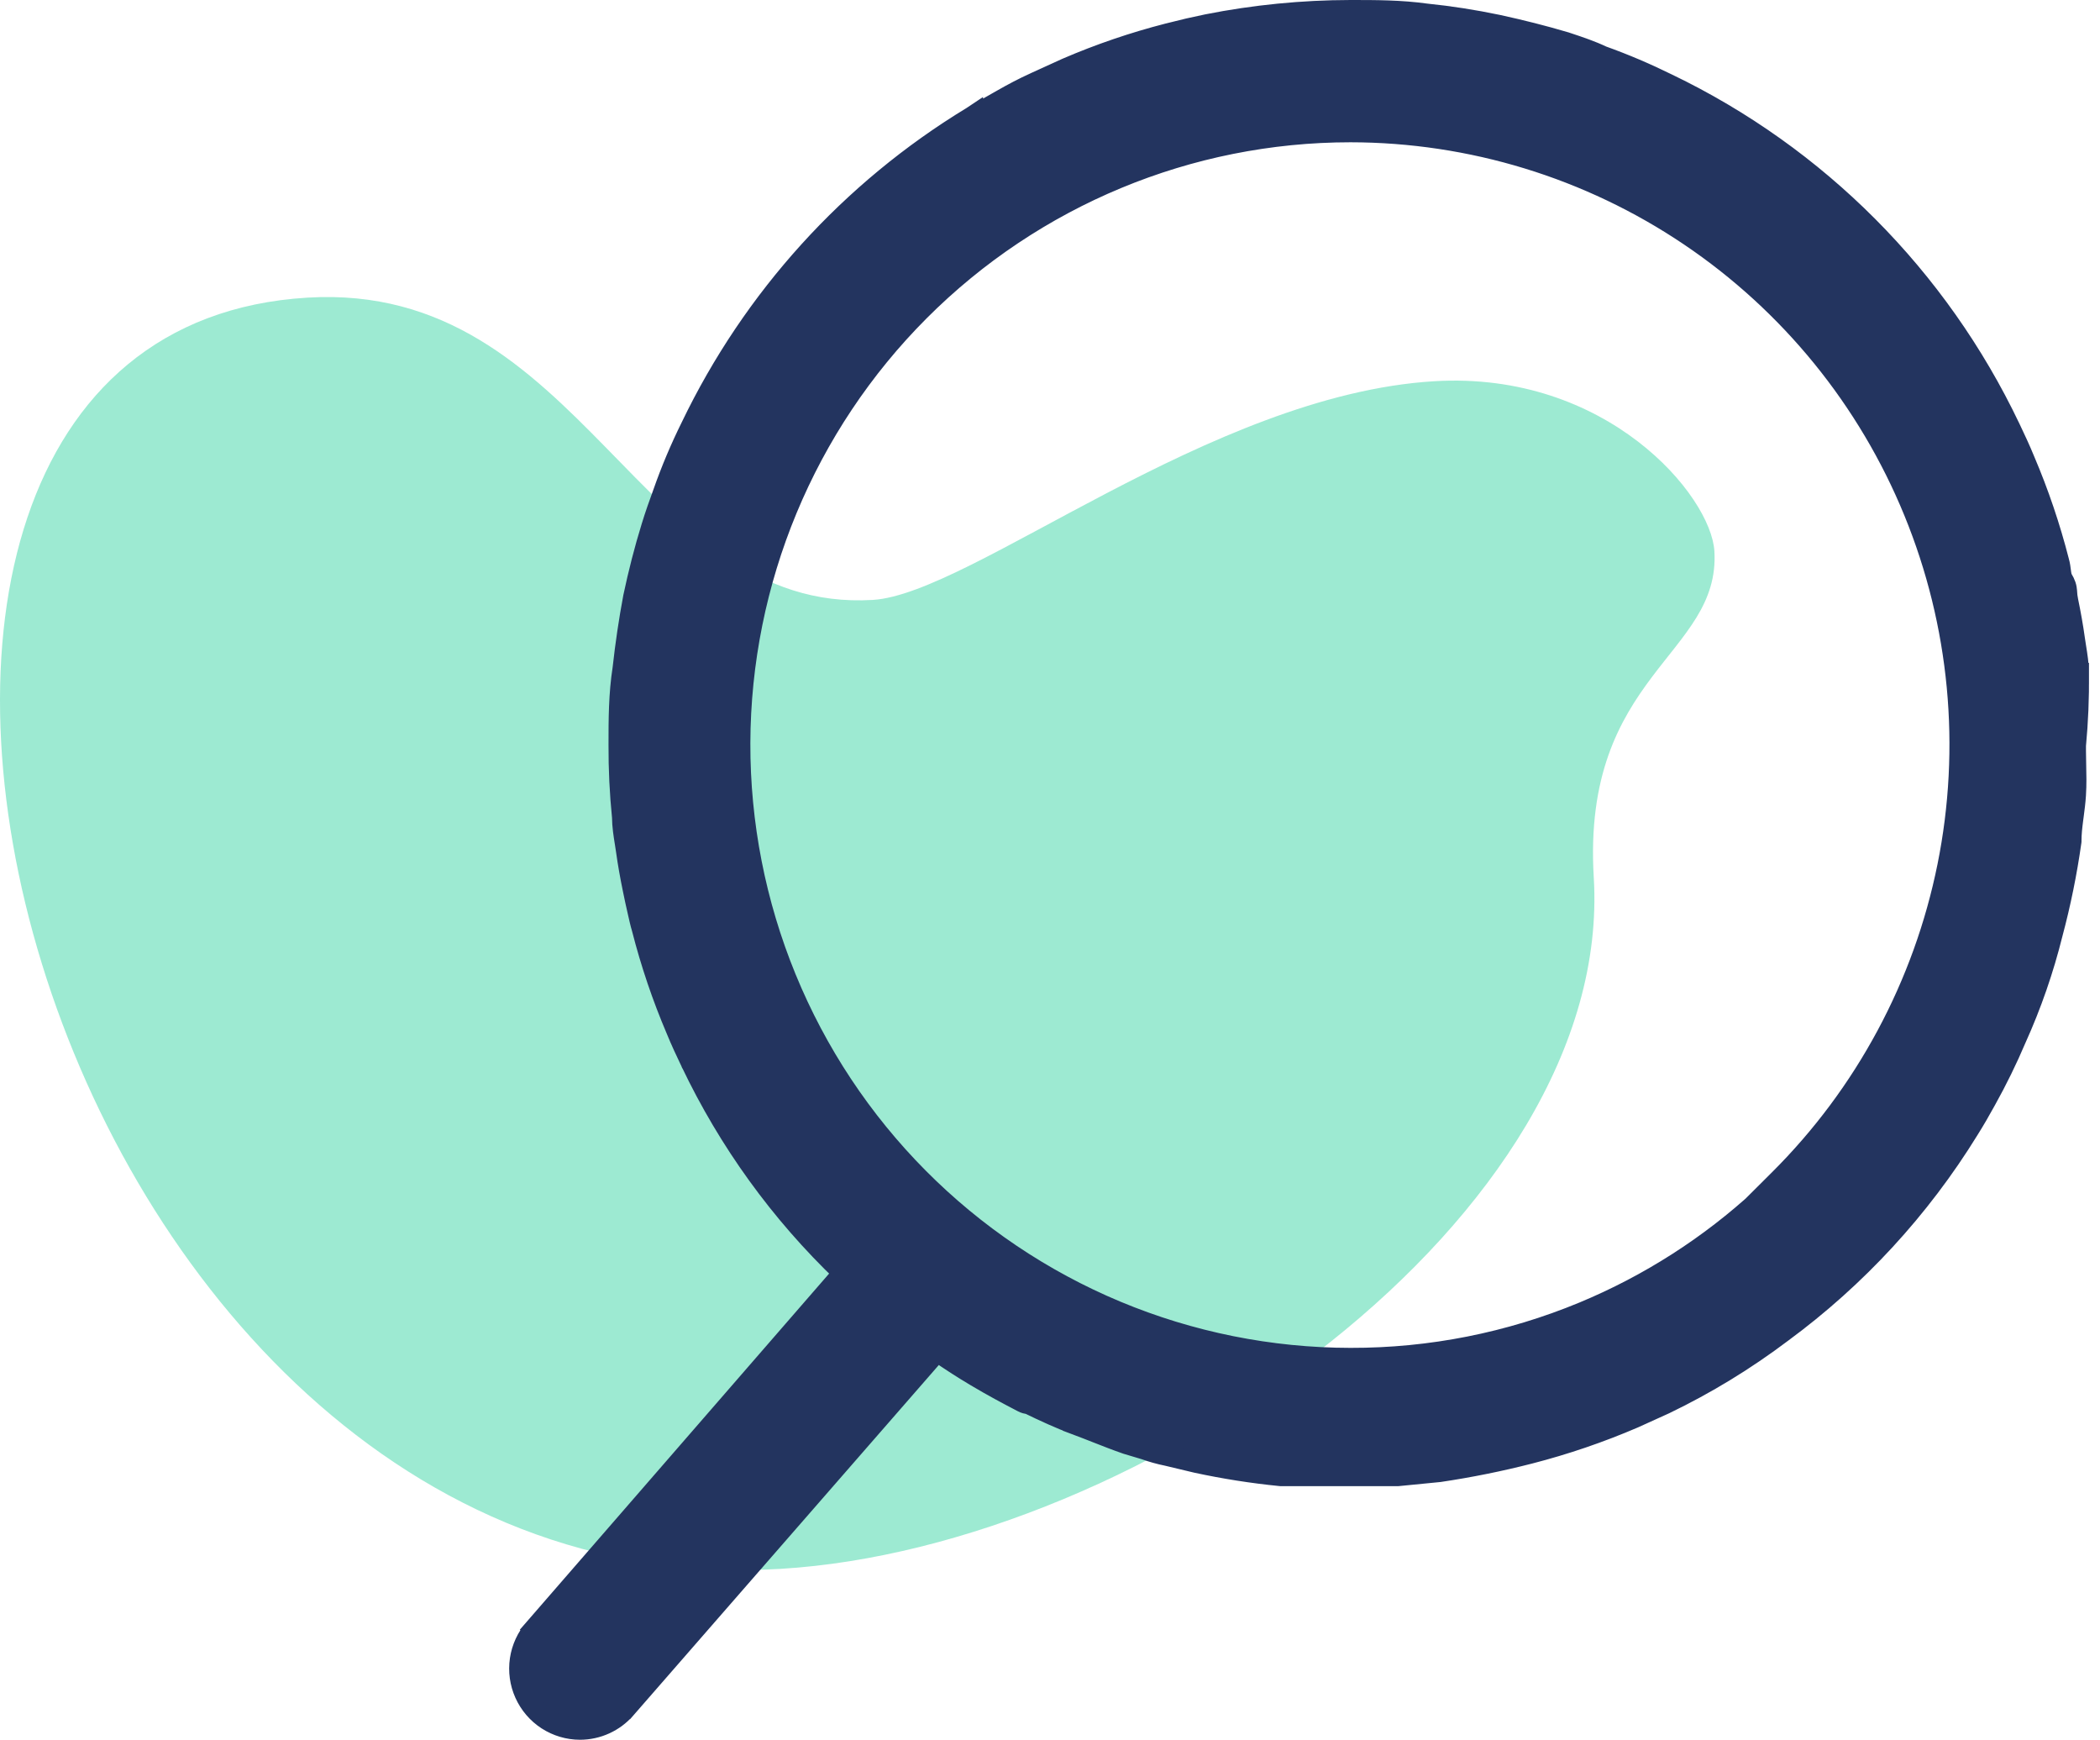
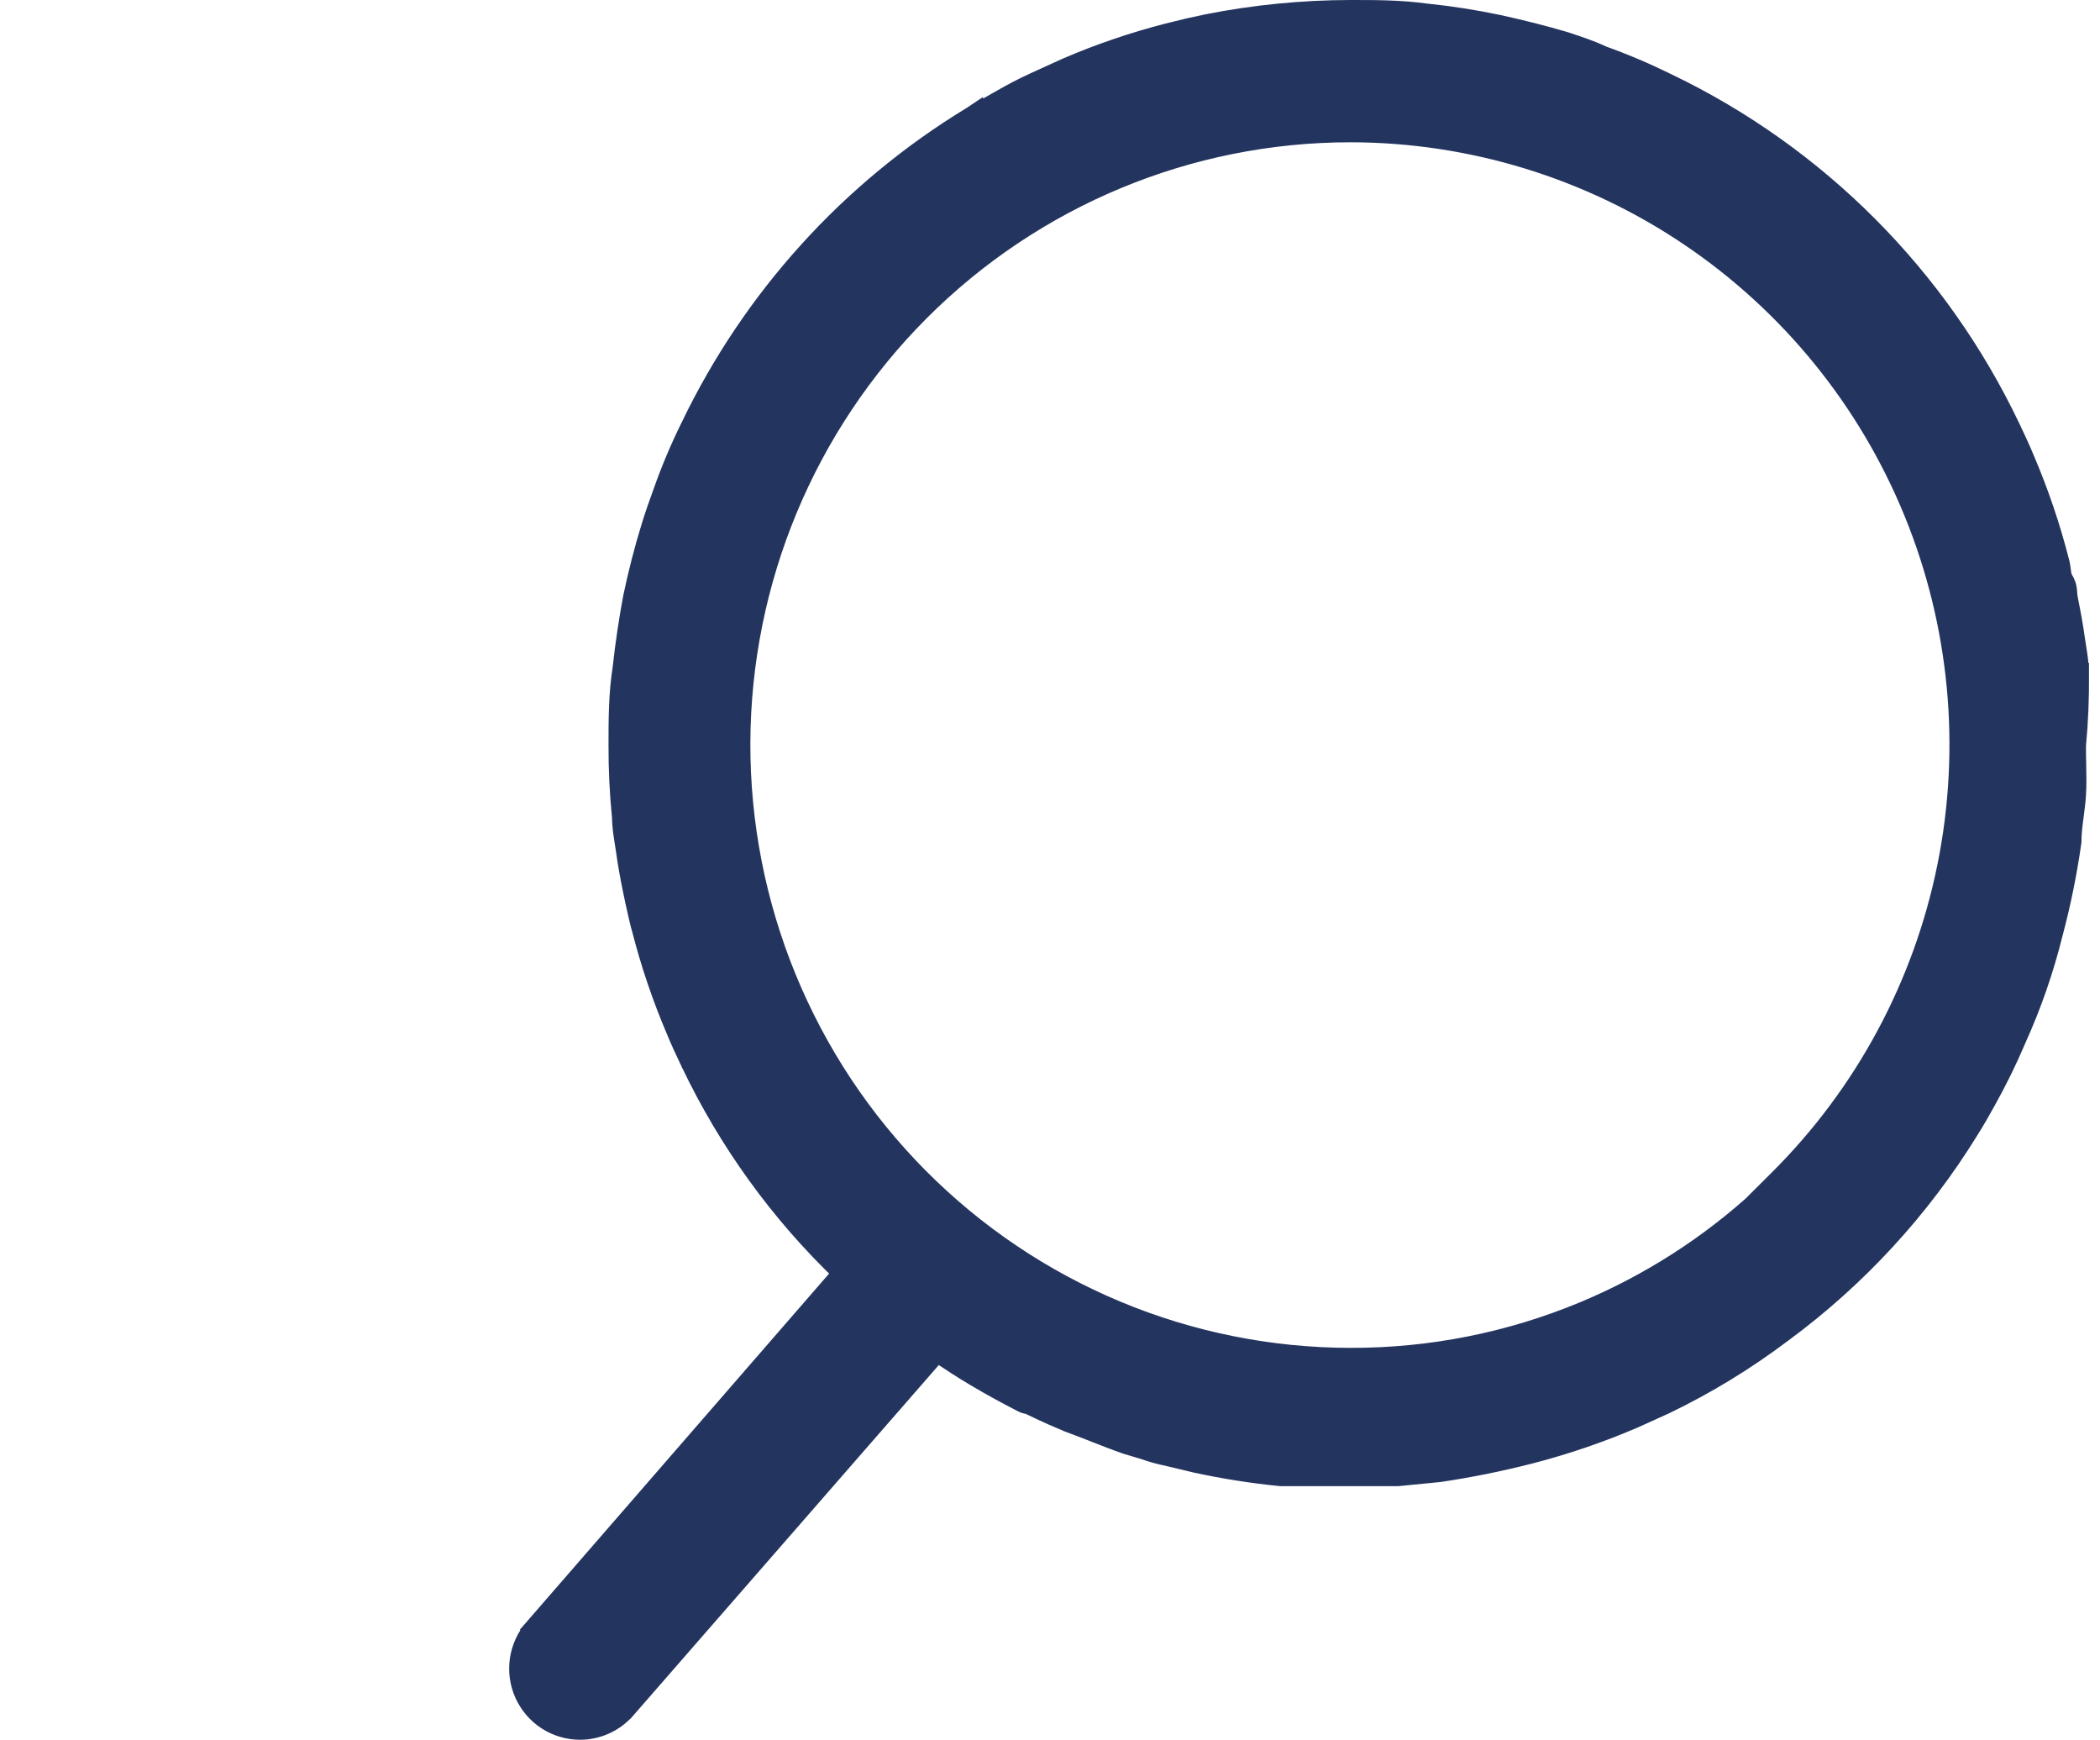
<svg xmlns="http://www.w3.org/2000/svg" width="99" height="82" viewBox="0 0 99 82" fill="none">
  <g opacity="0.5">
-     <path d="M75.135 41.357C76.095 57.304 53.859 72.919 36.804 73.945C1.434 76.074 -13.279 15.7 14.497 14.028C27.502 13.246 30.155 28.938 41.145 28.276C45.779 27.998 57.028 18.606 67.617 17.968C75.754 17.478 80.664 23.356 80.821 25.977C81.117 30.88 74.558 31.787 75.135 41.357Z" fill="url(#paint0_linear_79_75)" />
-   </g>
+     </g>
  <path d="M97.98 31.75C97.98 31.318 97.909 30.879 97.847 30.494C97.825 30.358 97.804 30.229 97.788 30.109C97.716 29.577 97.596 28.907 97.477 28.334C97.437 28.138 97.43 28.035 97.424 27.936C97.422 27.912 97.421 27.888 97.419 27.863C97.413 27.789 97.402 27.698 97.367 27.593C97.333 27.492 97.285 27.398 97.227 27.303C97.188 27.24 97.164 27.158 97.143 27.012C97.14 26.989 97.136 26.961 97.132 26.93C97.117 26.806 97.095 26.626 97.048 26.466C96.632 24.839 96.093 23.246 95.434 21.701C95.218 21.172 94.98 20.669 94.748 20.18L94.745 20.174L94.744 20.173C91.364 13.078 85.667 7.357 78.601 3.962C77.602 3.469 76.576 3.032 75.528 2.656C75.011 2.41 74.457 2.225 73.951 2.056C73.902 2.04 73.854 2.024 73.807 2.008L73.799 2.005L73.79 2.003C72.746 1.693 71.703 1.431 70.615 1.194L70.615 1.194L70.61 1.193C69.472 0.955 68.349 0.78 67.24 0.668C66.037 0.5 64.84 0.5 63.682 0.5L63.665 0.5L63.665 0.5C61.398 0.504 59.137 0.727 56.913 1.168L56.913 1.168L56.904 1.17L56.037 1.358L56.037 1.358L56.024 1.361L55.064 1.597L55.064 1.597L55.058 1.598C53.432 2.016 51.841 2.559 50.298 3.223L50.298 3.223L50.289 3.227L48.789 3.91L48.788 3.91C48.256 4.153 47.751 4.419 47.248 4.707C47.248 4.707 47.248 4.707 47.248 4.707L45.843 5.507L45.843 5.506L45.831 5.514C40.1 8.992 35.499 14.067 32.589 20.122C32.089 21.131 31.651 22.169 31.278 23.232C31.278 23.233 31.278 23.234 31.277 23.234L31.277 23.235C31.091 23.749 30.9 24.277 30.732 24.83C30.399 25.905 30.114 27.025 29.877 28.143L29.877 28.143L29.875 28.155C29.67 29.246 29.505 30.361 29.379 31.499C29.187 32.733 29.187 33.938 29.187 35.101V35.117C29.183 36.249 29.237 37.382 29.351 38.508C29.354 38.933 29.423 39.364 29.484 39.742C29.506 39.877 29.527 40.007 29.543 40.126C29.615 40.658 29.735 41.328 29.854 41.902C29.971 42.467 29.972 42.471 30.043 42.783C30.058 42.846 30.073 42.915 30.089 42.988C30.144 43.234 30.207 43.518 30.283 43.77C30.699 45.397 31.238 46.99 31.897 48.534C32.113 49.063 32.351 49.566 32.584 50.056L32.586 50.061L32.587 50.062C34.361 53.787 36.797 57.155 39.774 59.999L25.21 76.765L25.586 77.094L25.209 76.766L25.209 76.766C24.849 77.178 24.615 77.685 24.534 78.226C24.454 78.768 24.53 79.322 24.755 79.821C24.98 80.32 25.343 80.745 25.802 81.043C26.261 81.34 26.796 81.499 27.343 81.5H27.344C27.748 81.499 28.148 81.413 28.515 81.245C28.883 81.078 29.211 80.834 29.477 80.529L29.478 80.529L44.176 63.672C44.777 64.097 45.392 64.49 46.022 64.865C46.782 65.318 47.493 65.698 48.221 66.076C48.304 66.121 48.396 66.147 48.491 66.15C49.221 66.504 49.948 66.843 50.743 67.139L50.918 66.671L50.743 67.139C51.056 67.256 51.375 67.381 51.693 67.507C52.172 67.695 52.648 67.882 53.098 68.037L53.108 68.041L53.118 68.044L53.971 68.299C54.316 68.423 54.669 68.522 55.028 68.594L56.402 68.922L56.402 68.922L56.412 68.924C57.715 69.206 59.033 69.413 60.359 69.545L60.383 69.547H60.408H61.861H63.525H63.529H63.534H63.539H63.544H63.548H63.553H63.557H63.562H63.567H63.572H63.576H63.581H63.586H63.59H63.595H63.599H63.604H63.609H63.614H63.618H63.623H63.627H63.632H63.637H63.642H63.646H63.651H63.656H63.66H63.665H63.67H63.674H63.679H63.684H63.688H63.693H63.698H63.702H63.707H63.712H63.716H63.721H63.726H63.73H63.735H63.74H63.744H63.749H63.754H63.758H63.763H63.768H63.772H63.777H63.782H63.786H63.791H63.795H63.8H63.805H63.809H63.814H63.819H63.824H63.828H63.833H63.837H63.842H63.847H63.852H63.856H63.861H63.865H63.87H63.875H63.88H63.884H63.889H63.894H63.898H63.903H63.907H63.912H63.917H63.921H63.926H63.931H63.935H63.94H63.945H63.949H63.954H63.959H63.963H63.968H63.973H63.977H63.982H63.987H63.991H63.996H64.001H64.005H64.01H64.015H64.019H64.024H64.029H64.033H64.038H64.043H64.047H64.052H64.056H64.061H64.066H64.07H64.075H64.08H64.084H64.089H64.094H64.098H64.103H64.108H64.112H64.117H64.122H64.126H64.131H64.136H64.14H64.145H64.15H64.154H64.159H64.163H64.168H64.173H64.177H64.182H64.187H64.191H64.196H64.201H64.205H64.21H64.215H64.219H64.224H64.229H64.233H64.238H64.243H64.247H64.252H64.256H64.261H64.266H64.27H64.275H64.28H64.284H64.289H64.294H64.298H64.303H64.308H64.312H64.317H64.321H64.326H64.331H64.335H64.34H64.345H64.349H64.354H64.359H64.363H64.368H64.372H64.377H64.382H64.386H64.391H64.395H64.4H64.405H64.409H64.414H64.419H64.423H64.428H64.433H64.437H64.442H64.447H64.451H64.456H64.46H64.465H64.47H64.474H64.479H64.484H64.488H64.493H64.497H64.502H64.507H64.511H64.516H64.52H64.525H64.53H64.534H64.539H64.544H64.548H64.553H64.557H64.562H64.567H64.571H64.576H64.581H64.585H64.59H64.594H64.599H64.603H64.608H64.613H64.617H64.622H64.627H64.631H64.636H64.64H64.645H64.65H64.654H64.659H64.663H64.668H64.673H64.677H64.682H64.686H64.691H64.696H64.7H64.705H64.71H64.714H64.719H64.723H64.728H64.733H64.737H64.742H64.746H64.751H64.755H64.76H64.765H64.769H64.774H64.778H64.783H64.788H64.792H64.797H64.801H64.806H64.811H64.815H64.82H64.824H64.829H64.834H64.838H64.843H64.847H64.852H64.856H64.861H64.866H64.87H64.875H64.879H64.884H64.888H64.893H64.898H64.902H64.907H64.911H64.916H64.921H64.925H64.93H64.934H64.939H64.943H64.948H64.953H64.957H64.962H64.966H64.971H64.975H64.98H64.984H64.989H64.994H64.998H65.003H65.007H65.012H65.016H65.021H65.025H65.03H65.035H65.039H65.044H65.048H65.053H65.057H65.062H65.067H65.071H65.076H65.08H65.085H65.089H65.094H65.098H65.103H65.108H65.112H65.117H65.121H65.126H65.13H65.135H65.139H65.144H65.148H65.153H65.157H65.162H65.166H65.171H65.176H65.18H65.185H65.189H65.194H65.198H65.203H65.207H65.212H65.216H65.221H65.225H65.23H65.234H65.239H65.243H65.248H65.253H65.257H65.262H65.266H65.271H65.275H65.28H65.284H65.289H65.293H65.298H65.302H65.307H65.311H65.316H65.32H65.325H65.329H65.334H65.338H65.343H65.347H65.352H65.356H65.361H65.365H65.37H65.374H65.379H65.383H65.388H65.392H65.397H65.401H65.406H65.41H65.415H65.419H65.424H65.428H65.433H65.437H65.442H65.446H65.451H65.455H65.46H65.464H65.469H65.473H65.478H65.482H65.487H65.491H65.496H65.5H65.504H65.509H65.513H65.518H65.522H65.527H65.531H65.536H65.54H65.545H65.549H65.554H65.558H65.563H65.567H65.572H65.576H65.58H65.585H65.589H65.594H65.598H65.603H65.607H65.612H65.616H65.621H65.625H65.629H65.634H65.638H65.643H65.647H65.652H65.656H65.66H65.665H65.669H65.674H65.678H65.683H65.687H65.692H65.696H65.701H65.705H65.709H65.714H65.718H65.723H65.727H65.731H65.736H65.74H65.745H65.749H65.754H65.758H65.762H65.767H65.771H65.776H65.78H65.784H65.789H65.793H65.798H65.802H65.807H65.811H65.815H65.82H65.824H65.829H65.833H65.837H65.842H65.846H65.851H65.855H65.859H65.864H65.868H65.893L65.917 69.545L67.838 69.356L67.851 69.355L67.863 69.353C69.292 69.141 70.709 68.855 72.109 68.496L72.109 68.496C73.782 68.065 75.42 67.506 77.009 66.824L77.009 66.824L77.018 66.82L78.471 66.161L78.471 66.161L78.482 66.156C80.427 65.219 82.275 64.091 84 62.789C87.515 60.203 90.502 56.961 92.796 53.241C93.083 52.784 93.345 52.33 93.606 51.854C94.133 50.91 94.609 49.938 95.032 48.942C95.751 47.349 96.325 45.693 96.746 43.995C97.125 42.577 97.418 41.136 97.624 39.682L97.628 39.647V39.612C97.628 39.294 97.665 38.963 97.712 38.602C97.719 38.548 97.727 38.493 97.734 38.437C97.774 38.131 97.817 37.805 97.838 37.479C97.871 36.972 97.86 36.488 97.849 36.031C97.844 35.814 97.839 35.604 97.839 35.4V35.141C97.945 34.014 97.992 32.882 97.98 31.75ZM97.98 31.75C97.98 31.749 97.98 31.748 97.98 31.747L97.48 31.753H97.98C97.98 31.752 97.98 31.751 97.98 31.75ZM83.029 56.465H83.07C80.602 58.742 77.752 60.567 74.648 61.855C71.166 63.299 67.434 64.038 63.667 64.029H63.666C59.878 64.026 56.128 63.273 52.63 61.814C49.133 60.354 45.956 58.216 43.282 55.523C40.607 52.829 38.488 49.632 37.045 46.114C35.602 42.597 34.864 38.829 34.874 35.025C34.898 27.372 37.943 20.042 43.34 14.64C48.737 9.239 56.046 6.206 63.665 6.206C69.363 6.212 74.93 7.917 79.661 11.104C84.393 14.292 88.076 18.818 90.242 24.111C92.409 29.403 92.961 35.222 91.83 40.83C90.698 46.438 87.934 51.582 83.887 55.61L83.029 56.465Z" fill="#23345F" stroke="#23345F" />
  <defs>
    <linearGradient id="paint0_linear_79_75" x1="-18.697" y1="87.022" x2="-4.571" y2="74.571" gradientUnits="userSpaceOnUse">
      <stop stop-color="#23345F" />
      <stop offset="1" stop-color="#3CD5A6" />
    </linearGradient>
  </defs>
</svg>